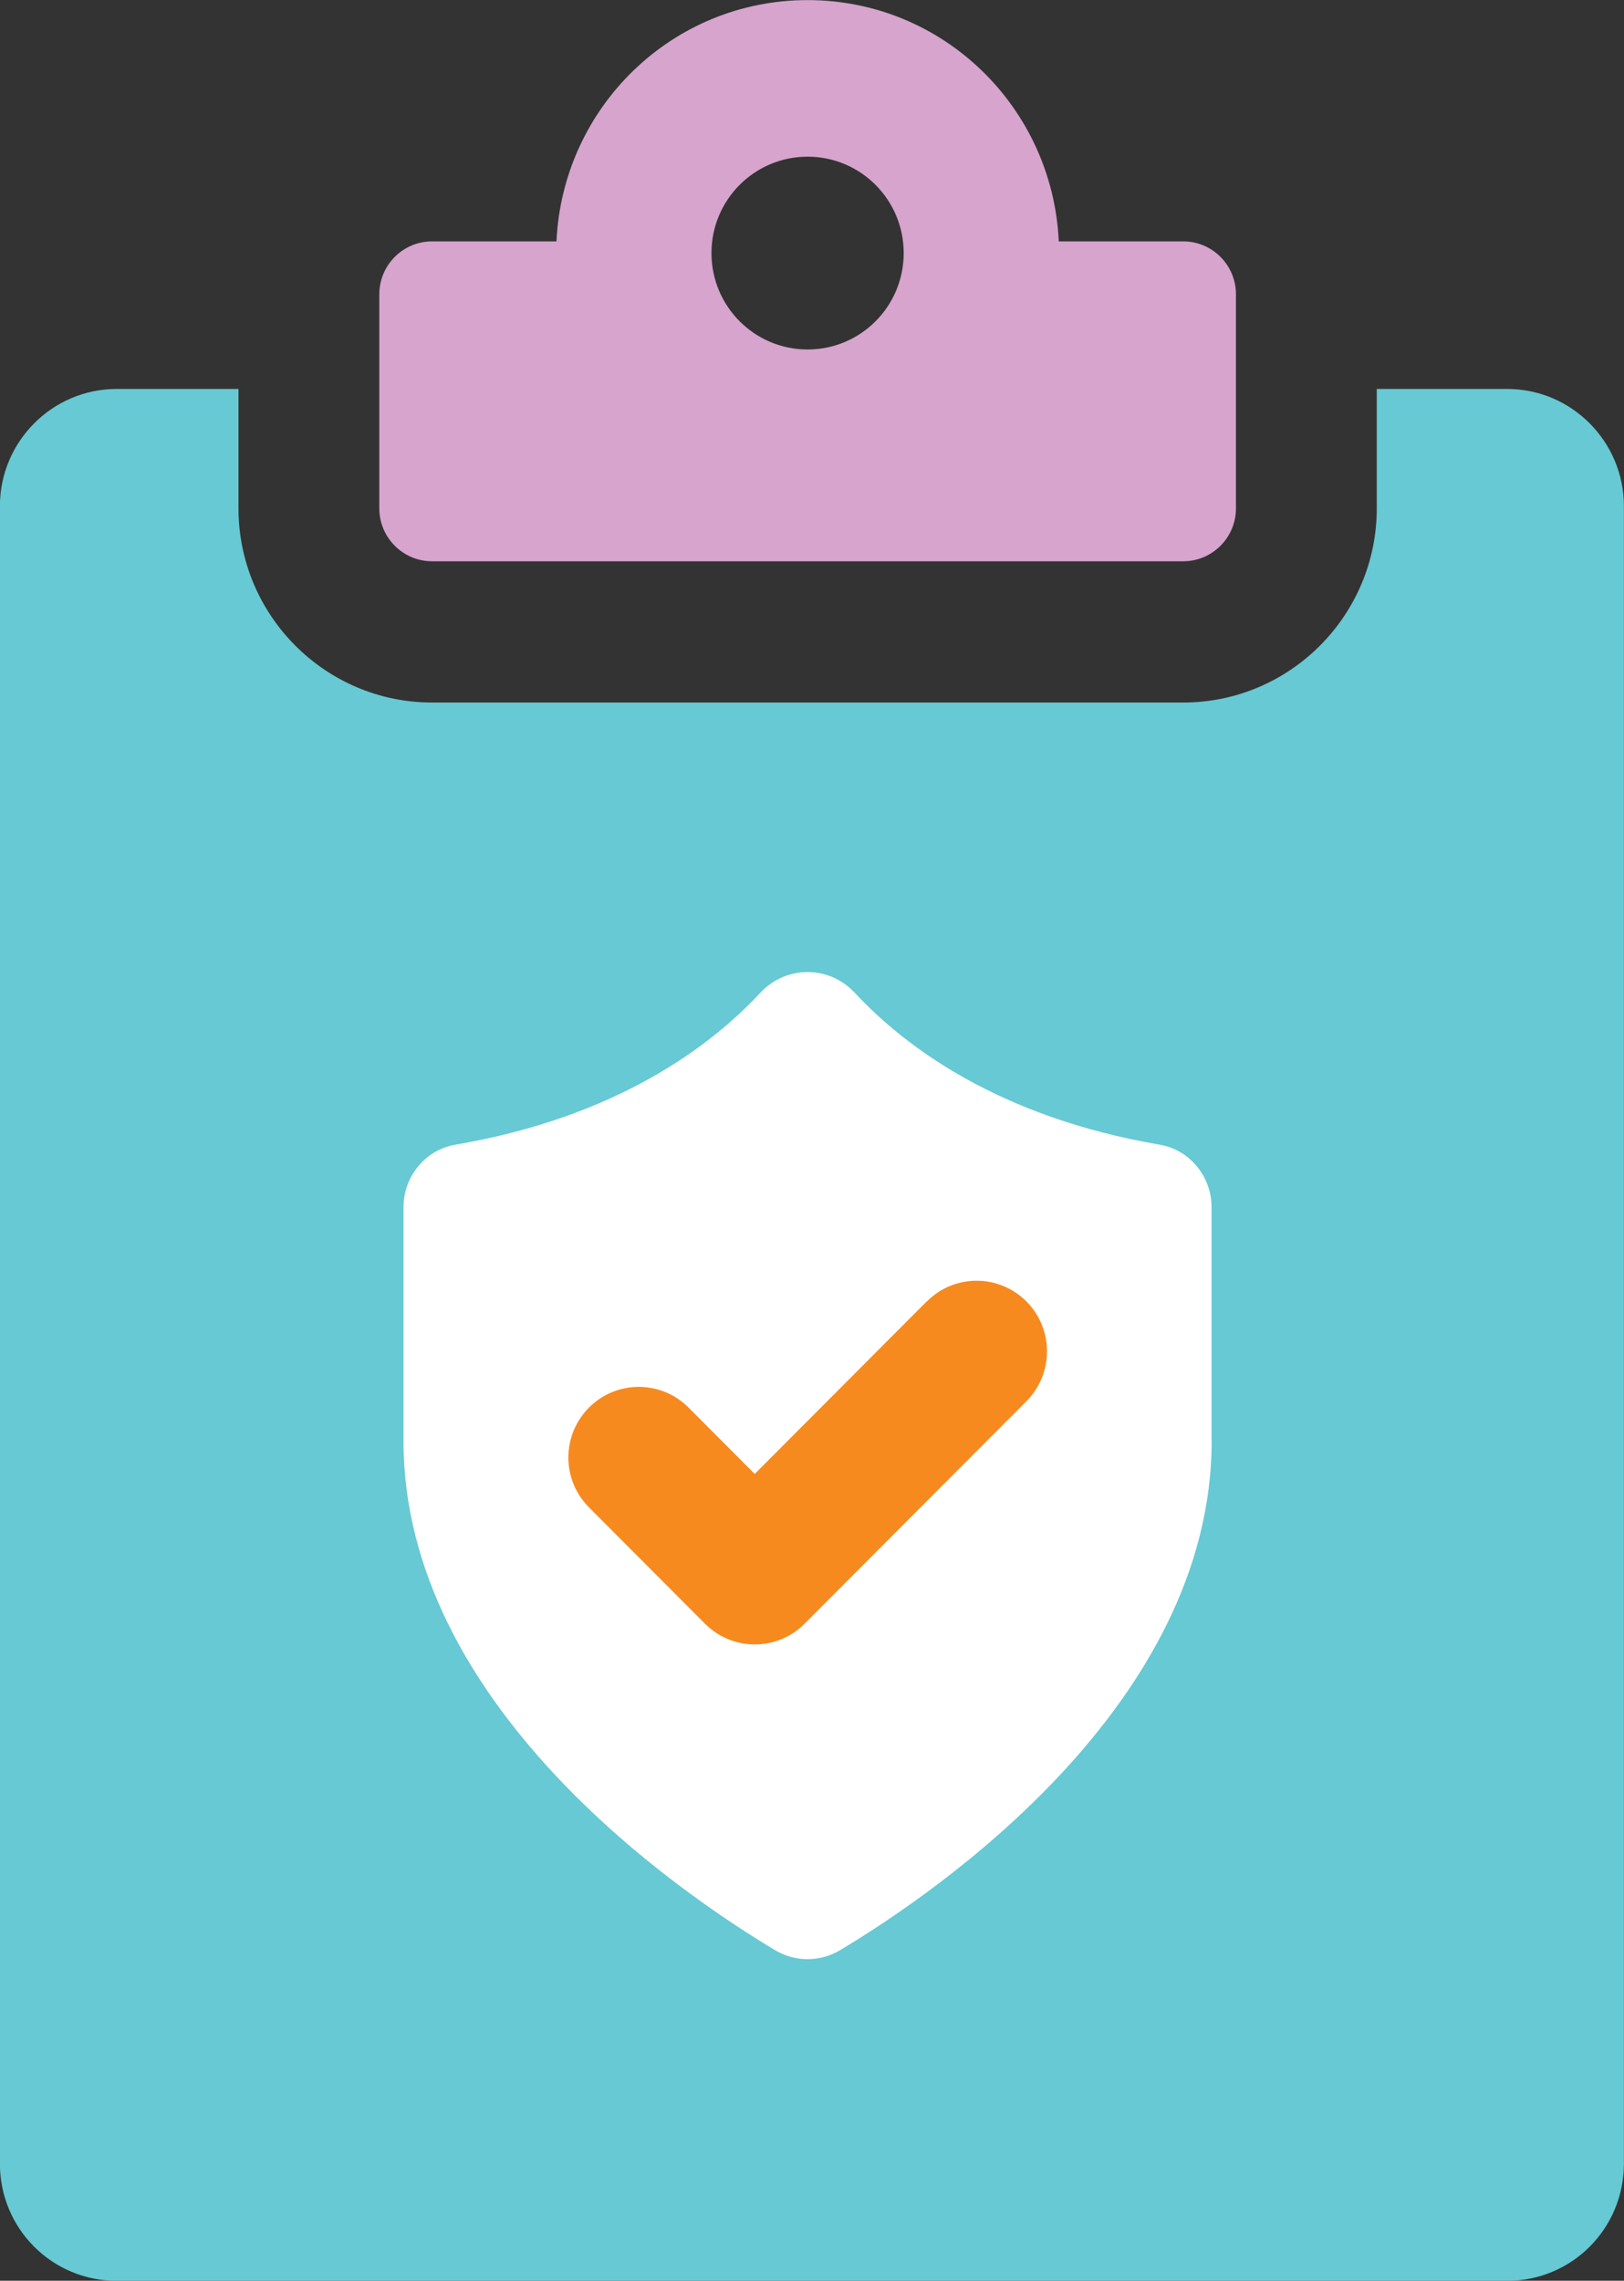
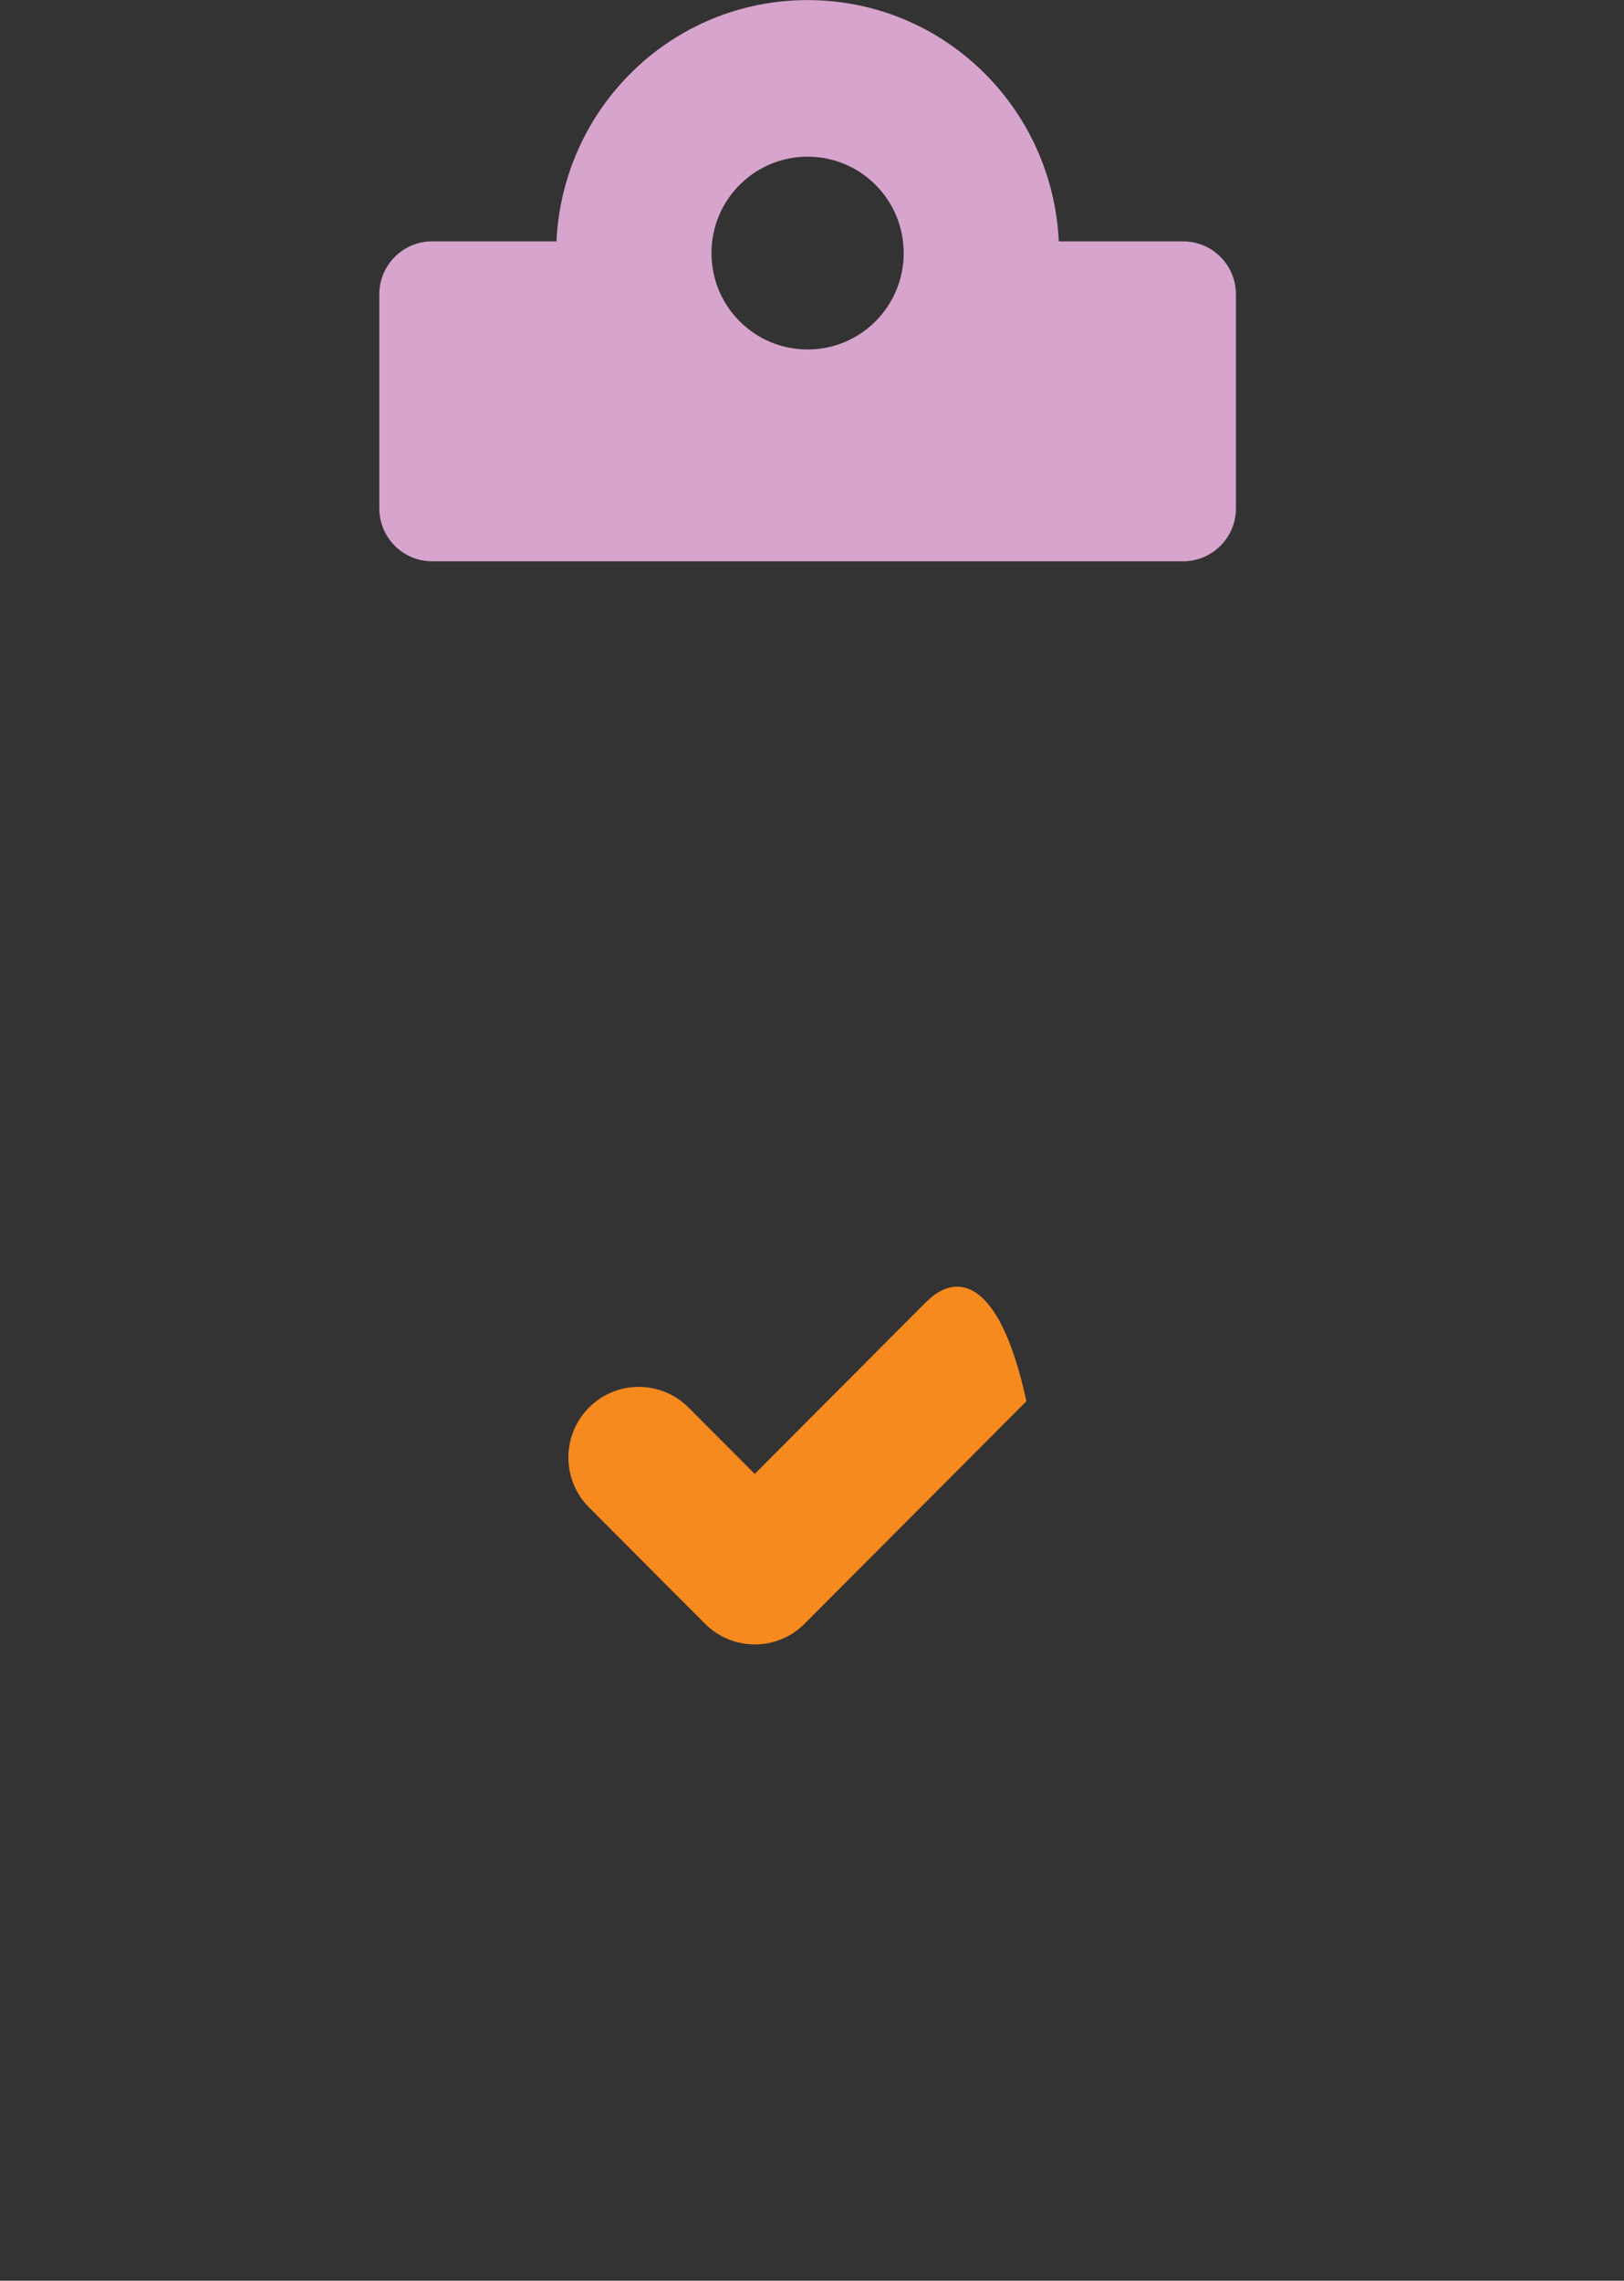
<svg xmlns="http://www.w3.org/2000/svg" width="52" height="73" viewBox="0 0 52 73" fill="none">
  <rect x="0" y="0" width="52" height="73" fill="#333333" stroke="none" />
  <g clip-path="url(#clip0_382_412)">
-     <ellipse cx="26.317" cy="46.657" rx="18.707" ry="19.996" fill="white" />
    <path d="M13.836 17.965H37.884C38.818 17.965 39.575 17.206 39.575 16.27V9.421C39.575 8.485 38.818 7.726 37.884 7.726H33.902C33.702 3.431 30.194 0.003 25.859 0.003C21.523 0.003 18.018 3.431 17.818 7.726H13.836C12.902 7.726 12.145 8.485 12.145 9.421V16.27C12.145 17.206 12.902 17.965 13.836 17.965ZM25.859 5.015C27.56 5.015 28.936 6.395 28.936 8.1C28.936 9.806 27.56 11.186 25.859 11.186C24.158 11.186 22.781 9.806 22.781 8.1C22.781 6.395 24.158 5.015 25.859 5.015Z" fill="#D6A4CC" />
-     <path d="M48.258 12.449H44.084V16.27C44.084 19.697 41.304 22.486 37.884 22.486H13.836C10.418 22.486 7.636 19.697 7.636 16.27V12.449H3.739C1.665 12.449 -0.003 14.144 -0.003 16.2V69.251C-0.003 71.331 1.665 73.003 3.739 73.003H48.256C50.33 73.003 51.997 71.331 51.997 69.251V16.2C51.997 14.144 50.33 12.449 48.256 12.449H48.258ZM38.797 46.118C38.797 54.559 29.987 60.572 26.906 62.415C26.255 62.805 25.462 62.805 24.811 62.415C21.731 60.572 12.92 54.562 12.92 46.118V38.639C12.92 37.66 13.618 36.802 14.58 36.638C19.753 35.757 22.755 33.485 24.342 31.779C25.172 30.89 26.543 30.89 27.373 31.779C28.96 33.485 31.962 35.754 37.135 36.638C38.097 36.802 38.794 37.66 38.794 38.639V46.118H38.797Z" fill="#66C9D3" />
-     <path d="M29.673 41.655L24.166 47.176L22.047 45.052C21.166 44.169 19.739 44.169 18.86 45.052C17.979 45.936 17.979 47.366 18.86 48.247L22.573 51.97C23.014 52.412 23.59 52.633 24.168 52.633C24.746 52.633 25.322 52.412 25.763 51.97L32.865 44.85C33.744 43.966 33.744 42.536 32.865 41.655C31.983 40.771 30.557 40.771 29.678 41.655H29.673Z" fill="#F68A1F" />
+     <path d="M29.673 41.655L24.166 47.176L22.047 45.052C21.166 44.169 19.739 44.169 18.86 45.052C17.979 45.936 17.979 47.366 18.86 48.247L22.573 51.97C23.014 52.412 23.59 52.633 24.168 52.633C24.746 52.633 25.322 52.412 25.763 51.97L32.865 44.85C31.983 40.771 30.557 40.771 29.678 41.655H29.673Z" fill="#F68A1F" />
  </g>
  <defs>
    <clipPath id="clip0_382_412">
      <rect width="52" height="73" fill="white" />
    </clipPath>
  </defs>
</svg>